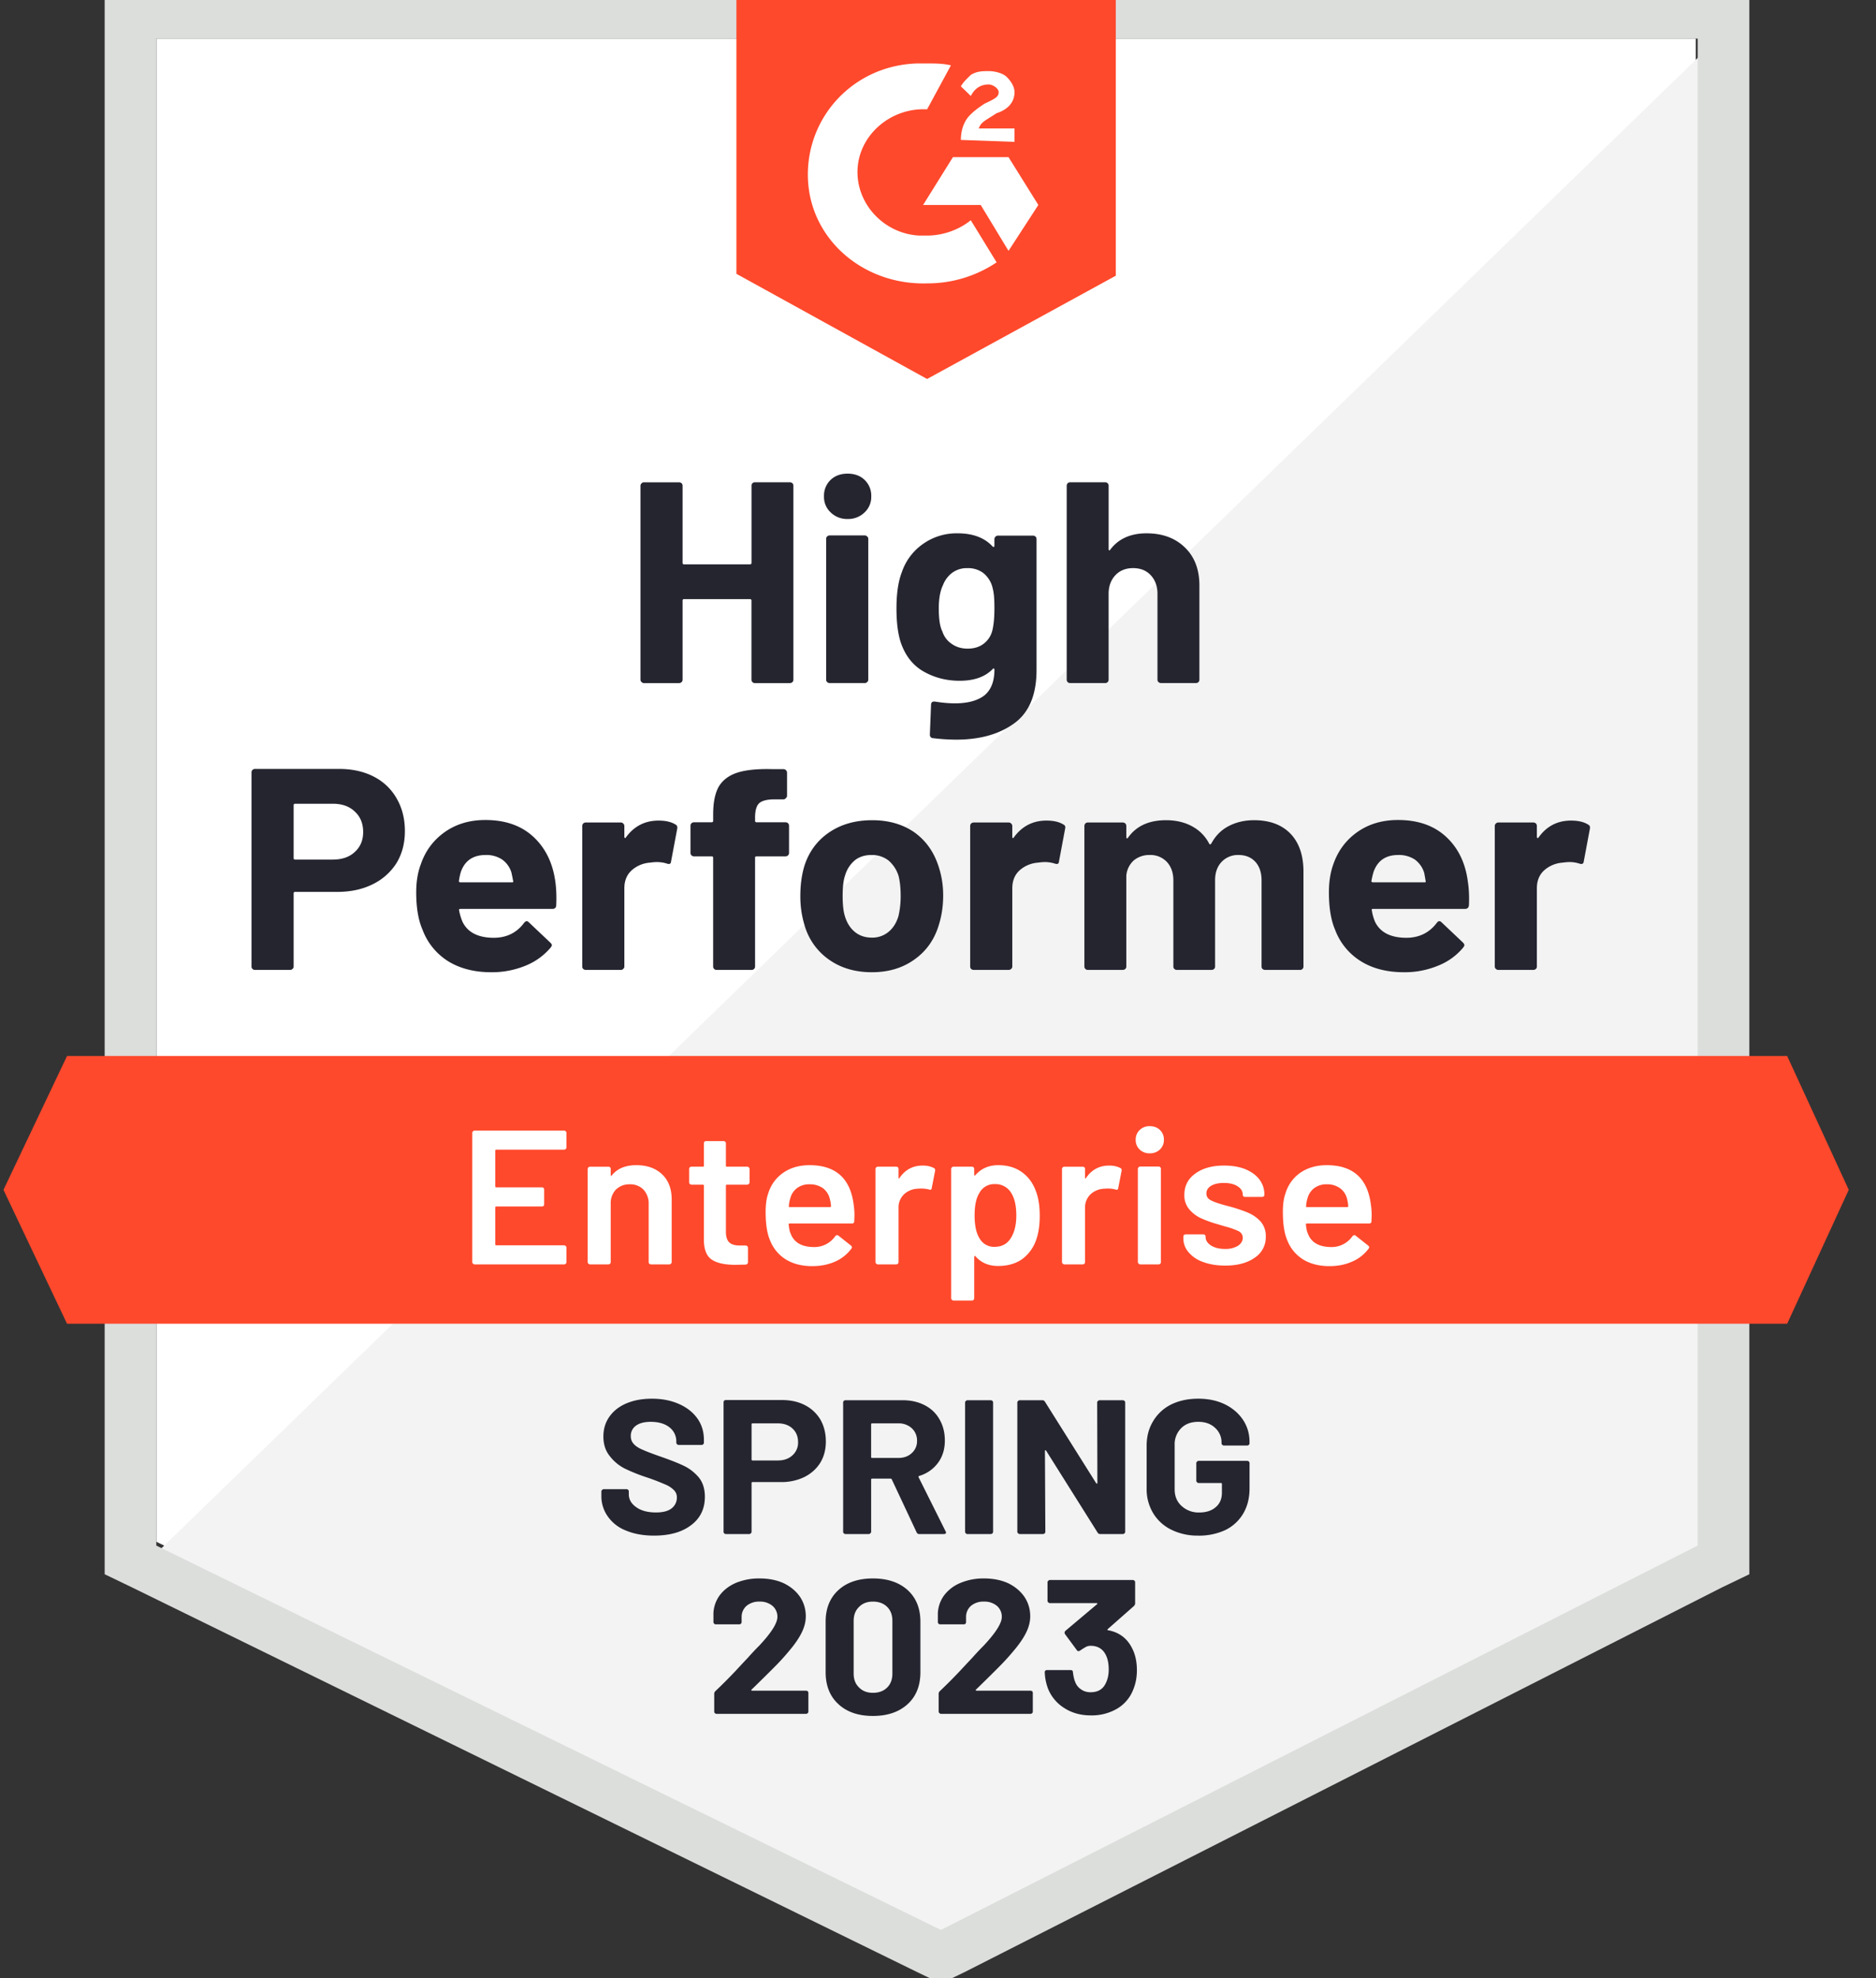
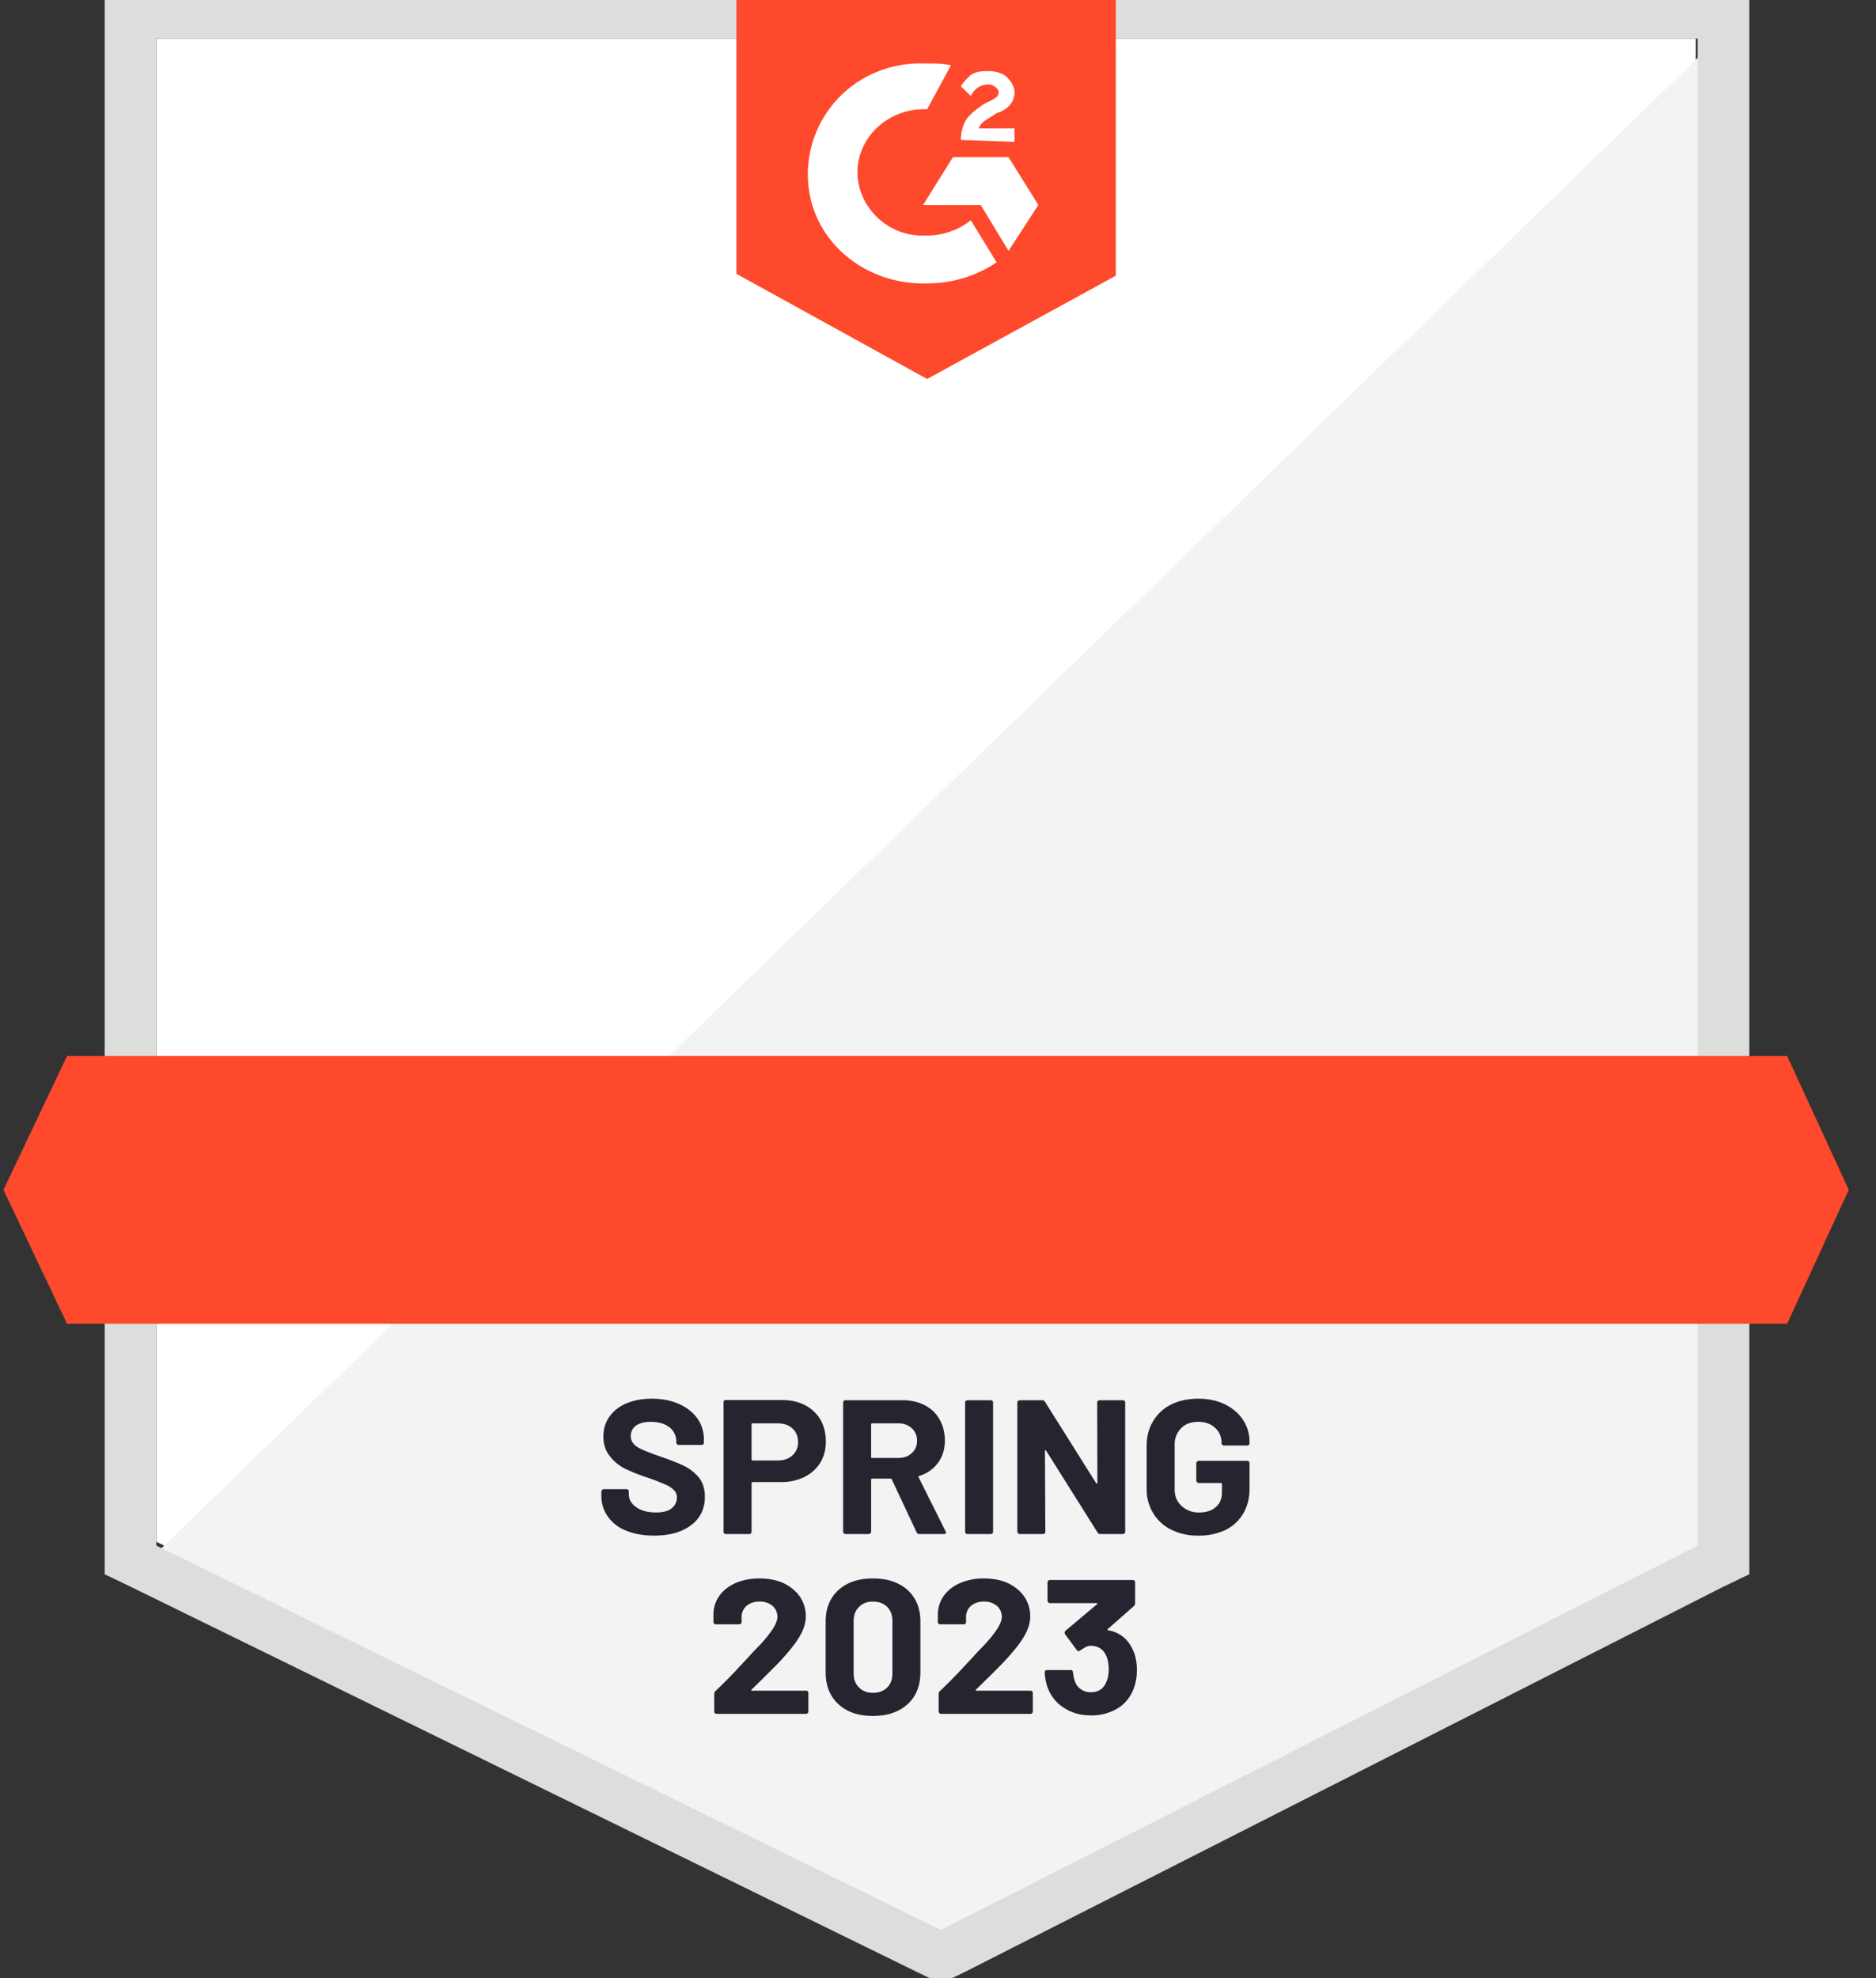
<svg xmlns="http://www.w3.org/2000/svg" width="74" height="78" fill="none">
  <rect width="100%" height="100%" fill="#333333" stroke="none" />
  <g clip-path="url(#clip0_3118_13577)">
    <path d="M6.168 60.794L37.117 75.95 66.89 60.794V1.52H6.168v59.273z" fill="#fff" />
    <path d="M67.52 1.748L5.545 61.849l32.124 15.308L67.52 62.453V1.748z" fill="#F2F3F2" />
    <path d="M4.129 21.279v40.796l1.097.528 30.948 15.158.94.452.94-.452 29.853-15.158 1.097-.528V-.439H4.129v21.718zm2.037 39.665V1.521h60.8v59.423L37.115 76.101 6.166 60.945z" fill="#DCDEDC" />
    <path d="M36.57 2.502c.313 0 .627 0 .94.075l-.94 1.734c-1.41-.075-2.664.98-2.742 2.338-.079 1.357 1.018 2.564 2.428 2.64h.314c.627 0 1.254-.227 1.724-.604l1.018 1.66a4.879 4.879 0 01-2.742.829c-2.507.075-4.623-1.735-4.701-4.148-.078-2.413 1.802-4.45 4.31-4.524h.39zm3.212 3.695l1.176 1.885-1.176 1.81-1.097-1.81h-2.272l1.176-1.885h2.193zm-1.88-.68c0-.3.078-.602.235-.829.157-.226.47-.452.705-.603L39 4.01c.313-.151.392-.226.392-.377s-.235-.302-.392-.302c-.314 0-.549.15-.705.453l-.392-.378c.078-.15.235-.301.392-.452.235-.15.47-.15.705-.15s.548.075.705.225c.157.151.313.377.313.604 0 .377-.235.678-.705.83l-.235.15c-.235.15-.392.226-.47.452h1.41v.528l-2.115-.075zm-1.332 9.427l7.443-4.072V-.439H29.048v11.236l7.522 4.147zM70.496 41.64H2.644L.137 46.918l2.507 5.279h67.852l2.429-5.28-2.43-5.278z" fill="#FF492C" />
-     <path d="M13.377 30.32c.517 0 .972.101 1.364.302.391.201.694.49.908.867.215.372.322.8.322 1.282 0 .478-.11.898-.33 1.26a2.296 2.296 0 01-.94.837c-.402.2-.867.301-1.394.301h-1.67c-.036 0-.054.02-.054.06v2.881a.12.12 0 01-.047.098.141.141 0 01-.102.038h-1.371a.14.14 0 01-.102-.038.13.13 0 01-.04-.098v-7.654a.13.13 0 01.04-.098.14.14 0 01.102-.038h3.314zm-.25 3.575c.365 0 .655-.1.87-.302.219-.2.328-.462.328-.784 0-.337-.11-.606-.329-.807-.214-.206-.504-.309-.87-.309h-1.488c-.037 0-.055.02-.055.06v2.082c0 .04.018.06.055.06h1.488zm8.775.844c.041.287.055.606.039.958-.005.096-.055.143-.149.143h-3.628c-.047 0-.065.018-.055.053.027.151.071.302.134.453.204.422.619.633 1.245.633.502-.005.896-.2 1.184-.588.036-.045.073-.068.11-.068.02 0 .046.015.078.045l.846.8c.042.04.063.075.063.105 0 .015-.016.046-.047.09a2.53 2.53 0 01-.995.717 3.488 3.488 0 01-1.348.257c-.669 0-1.238-.146-1.708-.438a2.49 2.49 0 01-1.003-1.236c-.167-.378-.25-.87-.25-1.478 0-.418.06-.785.18-1.102.182-.532.498-.957.947-1.274.45-.317.982-.475 1.599-.475.783 0 1.413.219 1.888.656.475.437.765 1.02.87 1.75zm-2.742-1.025c-.497 0-.823.221-.98.664-.031.1-.057.22-.078.361 0 .036.02.053.062.053h2.03c.047 0 .062-.017.047-.053a13.046 13.046 0 00-.063-.316.964.964 0 00-.368-.528 1.115 1.115 0 00-.65-.181zm6.816-1.357c.282 0 .507.052.674.158.057.03.078.085.063.166l-.243 1.29c-.006.09-.06.118-.165.082-.12-.04-.256-.06-.407-.06-.063 0-.152.008-.267.023a1.211 1.211 0 00-.713.301c-.193.176-.29.413-.29.71v3.083a.12.12 0 01-.047.098.13.13 0 01-.094.038h-1.379a.16.16 0 01-.102-.038.13.13 0 01-.039-.098v-5.542c0-.035.013-.068.04-.098a.16.16 0 01.101-.038h1.38a.13.13 0 01.093.038c.032.03.047.063.047.098v.43c0 .02.008.035.024.045.01.01.02.005.031-.015.324-.448.755-.671 1.293-.671zm5.007.068a.14.14 0 01.101.037.13.13 0 01.04.098v1.071a.13.13 0 01-.04.098.14.14 0 01-.101.038h-1.137c-.041 0-.062.017-.062.052v4.291a.13.13 0 01-.04.098.141.141 0 01-.101.038h-1.371a.141.141 0 01-.102-.038.13.13 0 01-.04-.098v-4.29c0-.036-.02-.053-.062-.053h-.69a.14.14 0 01-.101-.038.13.13 0 01-.04-.098v-1.07a.13.13 0 01.04-.099.14.14 0 01.101-.038h.69c.042 0 .063-.02.063-.06v-.249c0-.467.073-.832.219-1.093.151-.257.392-.44.72-.55.335-.111.797-.159 1.388-.144h.446a.13.13 0 01.094.038c.032.03.047.063.047.098v.912a.12.12 0 01-.047.098.12.12 0 01-.094.046h-.392c-.271.005-.462.057-.572.158-.104.105-.156.294-.156.565v.121c0 .04.02.06.063.06h1.136zm3.408 5.912c-.658 0-1.222-.166-1.692-.498a2.487 2.487 0 01-.964-1.358 3.86 3.86 0 01-.165-1.153c0-.443.055-.842.165-1.2.183-.557.51-.995.98-1.311.47-.317 1.033-.475 1.691-.475.638 0 1.186.155 1.646.467.45.317.768.754.956 1.312.13.377.196.772.196 1.184 0 .407-.055.79-.165 1.146-.172.588-.494 1.048-.964 1.38-.465.337-1.026.506-1.684.506zm0-1.365a1 1 0 00.658-.227c.183-.15.313-.359.392-.625a3.42 3.42 0 00.086-.792c0-.317-.029-.583-.086-.8a1.315 1.315 0 00-.4-.603 1.059 1.059 0 00-.666-.211c-.261 0-.48.07-.658.211a1.216 1.216 0 00-.384.603c-.063.176-.094.443-.094.8 0 .342.029.605.086.791.079.267.21.476.392.626.183.151.407.227.674.227zm6.887-4.615c.282 0 .507.052.674.158.062.03.083.085.062.166l-.242 1.29c-.006.09-.06.118-.165.082a1.28 1.28 0 00-.407-.06c-.063 0-.15.008-.259.023a1.22 1.22 0 00-.72.301c-.194.176-.29.413-.29.71v3.083a.12.12 0 01-.048.098.141.141 0 01-.102.038h-1.37a.16.16 0 01-.103-.038.13.13 0 01-.039-.098v-5.542c0-.035.013-.068.04-.098a.16.16 0 01.101-.038h1.371c.042 0 .076.013.102.038.032.03.047.063.047.098v.43c0 .02.005.035.016.045.02.01.034.005.04-.015.323-.448.754-.671 1.292-.671zm8.188-.015c.61 0 1.089.175 1.433.527.345.357.517.858.517 1.501v3.74a.131.131 0 01-.133.136h-1.379a.16.16 0 01-.102-.038.13.13 0 01-.039-.098v-3.393c0-.307-.08-.55-.243-.732-.167-.18-.389-.271-.666-.271a.88.88 0 00-.666.271c-.172.181-.258.423-.258.724v3.401a.13.13 0 01-.04.098.16.16 0 01-.101.038h-1.363a.141.141 0 01-.102-.038.13.13 0 01-.04-.098v-3.393c0-.302-.086-.545-.258-.732a.889.889 0 00-.674-.271.959.959 0 00-.627.211.914.914 0 00-.297.603v3.582a.13.13 0 01-.04.098.16.16 0 01-.101.038h-1.371a.141.141 0 01-.102-.038.13.13 0 01-.04-.098v-5.542c0-.035.014-.068.04-.098a.141.141 0 01.102-.038h1.37a.16.16 0 01.102.038c.027.03.04.063.04.098v.445c0 .02.008.035.023.045.016.005.032-.005.047-.03.324-.458.823-.686 1.497-.686.391 0 .733.08 1.026.24.293.157.517.383.674.68.02.045.05.045.086 0 .167-.312.4-.543.697-.694.293-.151.622-.226.988-.226zm8.43 2.398c.047.286.063.605.047.957-.01.096-.063.143-.157.143H54.16c-.047 0-.063.018-.047.053.02.151.063.302.125.453.204.422.62.633 1.246.633.501-.005.898-.2 1.19-.588.032-.045.066-.068.103-.068.026 0 .055.015.086.045l.846.8c.037.04.055.075.055.105 0 .015-.016.046-.047.09a2.454 2.454 0 01-.995.717 3.43 3.43 0 01-1.34.257c-.674 0-1.243-.146-1.708-.438a2.477 2.477 0 01-1.01-1.236c-.163-.378-.244-.87-.244-1.478 0-.418.058-.785.173-1.102.183-.532.499-.957.948-1.274.45-.317.985-.475 1.606-.475.784 0 1.413.219 1.888.656.476.437.763 1.02.862 1.75zm-2.742-1.026c-.491 0-.815.221-.972.664-.031.1-.06.22-.086.361 0 .036.021.053.063.053h2.03c.046 0 .062-.017.046-.053a14.444 14.444 0 00-.055-.316 1.02 1.02 0 00-.368-.528 1.144 1.144 0 00-.658-.181zm6.816-1.357c.282 0 .507.052.674.158.063.03.086.085.07.166l-.242 1.29c-.01.09-.068.118-.172.082a1.244 1.244 0 00-.408-.06c-.063 0-.149.008-.259.023a1.22 1.22 0 00-.72.301c-.194.176-.29.413-.29.71v3.083a.13.13 0 01-.04.098.16.16 0 01-.101.038h-1.38a.13.13 0 01-.093-.038.12.12 0 01-.047-.098v-5.542c0-.035.015-.068.047-.098a.13.13 0 01.094-.038h1.379a.16.16 0 01.102.038c.026.03.039.063.039.098v.43c0 .02.008.035.023.045.016.01.029.005.04-.015.318-.448.746-.671 1.284-.671zM29.643 19.152c0-.035.013-.068.039-.098a.13.13 0 01.094-.037h1.379a.16.16 0 01.102.037c.026.03.039.063.039.098V26.8a.13.13 0 01-.04.098.16.16 0 01-.101.038h-1.379a.13.13 0 01-.094-.038.13.13 0 01-.04-.098v-3.122c0-.035-.02-.053-.062-.053h-2.6c-.037 0-.055.018-.055.053V26.8a.13.13 0 01-.04.098.16.16 0 01-.101.038h-1.379a.13.13 0 01-.094-.038.12.12 0 01-.047-.098v-7.647c0-.035.016-.068.047-.098a.13.13 0 01.094-.037h1.379a.16.16 0 01.102.037c.026.03.039.063.039.098v3.04c0 .04.018.06.055.06h2.601c.042 0 .063-.02.063-.06v-3.04zm3.792 1.313a.922.922 0 01-.666-.257.829.829 0 01-.266-.633.86.86 0 01.258-.649c.173-.166.397-.249.674-.249s.501.083.674.25a.86.86 0 01.258.648.829.829 0 01-.266.633.922.922 0 01-.666.257zm-.705 6.47a.16.16 0 01-.102-.038.13.13 0 01-.04-.098v-5.55a.13.13 0 01.04-.098.16.16 0 01.102-.038h1.379a.13.13 0 01.094.038.12.12 0 01.047.098v5.55a.12.12 0 01-.047.098.13.13 0 01-.094.038h-1.38zm6.495-5.679c0-.035.016-.068.047-.098a.131.131 0 01.094-.038h1.38a.16.16 0 01.101.038c.026.03.04.063.04.098v5.158c0 .986-.296 1.69-.886 2.112-.59.427-1.353.64-2.288.64a7.73 7.73 0 01-.917-.06c-.078-.01-.117-.057-.117-.143l.047-1.169c0-.1.055-.143.164-.128.282.045.54.068.776.068.501 0 .888-.103 1.16-.31.266-.215.4-.555.4-1.017 0-.025-.009-.04-.024-.046-.016-.005-.032.003-.047.023-.298.307-.732.46-1.301.46-.512 0-.98-.118-1.402-.354-.429-.237-.734-.619-.917-1.146-.115-.347-.173-.797-.173-1.35 0-.589.07-1.066.212-1.433a2.22 2.22 0 01.83-1.109 2.288 2.288 0 011.372-.422c.6 0 1.06.173 1.379.52.015.015.031.02.047.015.015-.005.023-.017.023-.037v-.272zm-.094 3.65c.063-.221.094-.53.094-.927 0-.232-.008-.41-.023-.536a2.022 2.022 0 00-.079-.37 1.069 1.069 0 00-.352-.49.994.994 0 00-.611-.18.968.968 0 00-.596.18 1.1 1.1 0 00-.368.49c-.11.227-.165.534-.165.92 0 .423.047.725.141.906.068.206.191.37.369.49.177.125.386.188.626.188.251 0 .46-.063.627-.188a.93.93 0 00.337-.483zm6.096-3.876c.627 0 1.13.186 1.512.558.381.367.572.867.572 1.5v3.71a.13.13 0 01-.133.136h-1.38a.16.16 0 01-.101-.037.13.13 0 01-.04-.098v-3.386c0-.297-.088-.54-.266-.732-.172-.186-.404-.279-.697-.279-.287 0-.52.093-.697.28-.178.19-.267.434-.267.731v3.386a.13.13 0 01-.039.098.14.14 0 01-.102.038h-1.37a.14.14 0 01-.103-.038.13.13 0 01-.039-.098v-7.647c0-.035.013-.068.04-.098a.14.14 0 01.101-.037h1.371a.14.14 0 01.102.037c.026.03.04.063.04.098v2.504c0 .02.007.035.023.045.016.005.026 0 .031-.015.324-.437.805-.656 1.442-.656z" fill="#252530" />
-     <path d="M22.343 45.244a.08.08 0 01-.024.06.1.1 0 01-.07.03h-2.672c-.026 0-.04.013-.04.038v1.41c0 .025.014.038.04.038h1.794a.11.11 0 01.07.023c.016.02.024.042.024.067v.574a.107.107 0 01-.023.067.118.118 0 01-.07.023h-1.795c-.026 0-.04.013-.04.038v1.455c0 .025.014.038.04.038h2.672a.1.1 0 01.07.03.08.08 0 01.024.06v.573a.08.08 0 01-.024.06.1.1 0 01-.07.03h-3.526a.076.076 0 01-.063-.03.071.071 0 01-.031-.06v-5.097c0-.026.01-.046.031-.06a.076.076 0 01.063-.03h3.526a.1.1 0 01.07.03.08.08 0 01.024.06v.573zm2.758.701c.423 0 .762.12 1.018.362.251.241.376.57.376.988v2.473a.07.07 0 01-.031.06.076.076 0 01-.063.03h-.72a.1.1 0 01-.071-.03.08.08 0 01-.023-.06v-2.292a.797.797 0 00-.204-.566.717.717 0 00-.54-.21.743.743 0 00-.55.21.773.773 0 00-.203.558v2.3a.08.08 0 01-.023.06.1.1 0 01-.071.03h-.72a.076.076 0 01-.064-.03.07.07 0 01-.03-.06v-3.672a.092.092 0 01.093-.09h.72c.027 0 .05.007.072.022.015.02.023.043.023.068v.241c0 .015.005.025.016.03.01.005.018 0 .023-.015.214-.271.538-.407.972-.407zm4.466.679a.07.07 0 01-.032.06.076.076 0 01-.062.03h-.8c-.026 0-.039.013-.039.038v1.817c0 .191.042.33.126.415.088.086.227.128.415.128h.235a.092.092 0 01.094.09v.566c0 .056-.031.088-.094.098l-.407.008c-.413 0-.721-.068-.925-.204-.204-.135-.308-.392-.313-.769v-2.149c0-.025-.013-.038-.04-.038h-.446a.1.1 0 01-.07-.03.08.08 0 01-.024-.06v-.528c0-.025.008-.048.023-.068a.118.118 0 01.07-.023h.448c.026 0 .039-.012.039-.037v-.883c0-.025.008-.047.023-.067a.118.118 0 01.07-.023h.682a.092.092 0 01.094.09v.883c0 .025.013.037.04.037h.799c.026 0 .047.008.062.023.021.02.032.043.032.068v.528zm4.105.874c.021.126.032.267.032.423l-.008.234c0 .06-.032.09-.094.09h-2.453c-.026 0-.039.013-.039.038.016.166.04.279.07.34.126.361.432.545.917.55a1 1 0 00.847-.423.092.092 0 01.078-.045c.02 0 .04.008.055.023l.486.384c.047.035.054.076.023.121a1.594 1.594 0 01-.642.513c-.272.12-.572.18-.901.18-.408 0-.755-.087-1.043-.263a1.54 1.54 0 01-.619-.74c-.12-.27-.18-.648-.18-1.13 0-.292.032-.528.094-.71.105-.351.303-.63.596-.836.287-.201.635-.302 1.042-.302 1.029 0 1.609.518 1.74 1.553zm-1.74-.799a.8.8 0 00-.485.144.727.727 0 00-.266.384 1.268 1.268 0 00-.063.332c-.01.025 0 .038.031.038h1.59c.027 0 .04-.013.04-.038a1.377 1.377 0 00-.047-.287.736.736 0 00-.274-.422.882.882 0 00-.525-.15zm4.467-.739c.167 0 .313.033.439.098.041.02.057.058.047.113l-.133.679c-.006.06-.042.078-.11.053a1.236 1.236 0 00-.43-.03.835.835 0 00-.55.218.72.72 0 00-.219.543v2.134a.08.08 0 01-.023.06.1.1 0 01-.071.03h-.72a.076.076 0 01-.063-.03.07.07 0 01-.032-.06v-3.672a.09.09 0 01.032-.068.087.087 0 01.062-.023h.721c.026 0 .05.008.07.023.016.02.024.043.024.068v.34c0 .02.003.03.008.03.01.005.02 0 .031-.016.22-.326.525-.49.917-.49zM40.873 47c.094.257.14.571.14.944 0 .356-.044.663-.132.92a1.58 1.58 0 01-.549.776c-.256.186-.577.28-.964.28-.37 0-.668-.129-.893-.385-.01-.01-.02-.013-.031-.008-.01.005-.016.015-.016.03v1.637a.08.08 0 01-.023.06.1.1 0 01-.07.03h-.722a.075.075 0 01-.062-.03.07.07 0 01-.032-.06v-5.098a.09.09 0 01.032-.068.086.086 0 01.062-.023h.721c.026 0 .05.008.07.023.016.02.024.043.024.068v.226c0 .015.005.025.016.03.01.005.02 0 .031-.015.23-.261.53-.392.901-.392s.684.093.94.28c.256.185.442.444.557.776zm-1.019 1.848c.157-.23.235-.538.235-.92 0-.367-.062-.656-.188-.867a.723.723 0 00-.666-.37.66.66 0 00-.61.363c-.121.196-.181.487-.181.874 0 .398.065.7.196.905a.65.65 0 00.587.332c.277 0 .486-.105.627-.317zm3.902-2.888c.167 0 .313.033.439.098.042.02.057.058.047.113l-.133.679c-.006.06-.042.078-.11.053a1.237 1.237 0 00-.43-.03.835.835 0 00-.55.218.72.72 0 00-.219.543v2.134a.08.08 0 01-.023.06.1.1 0 01-.07.03h-.722a.076.076 0 01-.062-.03.07.07 0 01-.032-.06v-3.672a.092.092 0 01.094-.09h.721c.026 0 .05.007.07.022.016.02.024.043.024.068v.34c0 .02.003.03.008.03.01.005.02 0 .031-.016.22-.326.525-.49.917-.49zm1.598-.482a.553.553 0 01-.4-.151.51.51 0 01-.156-.385.51.51 0 01.157-.384.551.551 0 01.4-.151c.161 0 .295.05.399.15a.51.51 0 01.157.385.51.51 0 01-.157.385.553.553 0 01-.4.15zm-.376 4.38a.076.076 0 01-.062-.03.071.071 0 01-.032-.06v-3.68a.07.07 0 01.032-.06.075.075 0 01.062-.03h.721c.026 0 .05.01.07.03a.08.08 0 01.024.06v3.68a.08.08 0 01-.023.06.1.1 0 01-.07.03h-.722zm3.346.046c-.33 0-.62-.048-.87-.143a1.298 1.298 0 01-.572-.385.82.82 0 01-.203-.543v-.068c0-.025.007-.047.023-.067a.117.117 0 01.07-.023h.69c.026 0 .05.008.07.023.016.02.024.042.024.067v.016c0 .125.07.236.212.331.146.09.329.136.548.136a.96.96 0 00.51-.12c.13-.086.195-.192.195-.317 0-.116-.055-.204-.164-.264a2.741 2.741 0 00-.517-.181l-.298-.09a4.526 4.526 0 01-.674-.242 1.32 1.32 0 01-.462-.355.837.837 0 01-.188-.565c0-.352.143-.631.43-.837.288-.211.667-.317 1.137-.317.318 0 .598.048.838.143.24.101.426.237.556.408a.97.97 0 01.196.595.108.108 0 01-.023.068.118.118 0 01-.07.023h-.667a.118.118 0 01-.07-.023.108.108 0 01-.024-.068c0-.13-.065-.238-.196-.324-.135-.09-.318-.136-.548-.136-.204 0-.368.036-.494.106-.13.075-.196.178-.196.31 0 .12.06.21.18.27.126.066.332.136.62.212l.172.045c.277.08.51.16.697.241.188.086.348.201.478.347a.86.86 0 01.196.58.96.96 0 01-.439.838c-.292.206-.681.31-1.167.31zm5.75-2.406c.022.126.032.267.032.423l-.008.234c0 .06-.031.09-.094.09h-2.452c-.026 0-.04.013-.04.038.017.166.04.279.071.34.126.361.431.545.917.55a1 1 0 00.846-.423c.021-.03.047-.045.079-.045.02 0 .039.008.054.023l.486.384c.047.035.055.076.024.121a1.584 1.584 0 01-.65.513c-.267.12-.565.18-.894.18-.407 0-.755-.087-1.042-.263a1.539 1.539 0 01-.619-.74c-.12-.27-.18-.648-.18-1.13 0-.292.031-.528.094-.71.104-.351.3-.63.588-.836.292-.201.642-.302 1.05-.302 1.029 0 1.608.518 1.739 1.553zm-1.738-.799a.8.8 0 00-.486.144.726.726 0 00-.267.384 1.268 1.268 0 00-.062.332c-.01.025 0 .038.031.038h1.59c.027 0 .04-.013.04-.038a1.377 1.377 0 00-.047-.287.723.723 0 00-.282-.422.846.846 0 00-.517-.15z" fill="#fff" />
    <path d="M25.799 60.552c-.418 0-.784-.065-1.097-.196a1.55 1.55 0 01-.72-.55 1.37 1.37 0 01-.26-.83v-.166a.07.07 0 01.032-.06.076.076 0 01.063-.03h.893a.1.1 0 01.07.03.08.08 0 01.024.06v.113c0 .201.097.37.29.506.193.14.454.21.783.21.277 0 .483-.055.62-.165a.535.535 0 00.203-.422.401.401 0 00-.125-.302 1.017 1.017 0 00-.345-.219 8.579 8.579 0 00-.682-.264 7.101 7.101 0 01-.893-.354 1.726 1.726 0 01-.603-.498c-.167-.206-.251-.462-.251-.77 0-.3.081-.565.243-.79.162-.227.386-.4.674-.521.287-.12.619-.181.995-.181.397 0 .75.068 1.057.203.314.136.56.327.737.574.172.24.259.522.259.844v.113a.08.08 0 01-.024.06.1.1 0 01-.07.03h-.902a.076.076 0 01-.062-.03.07.07 0 01-.031-.06v-.06a.69.69 0 00-.267-.543c-.183-.146-.43-.219-.744-.219-.246 0-.439.05-.58.151a.488.488 0 00-.204.415c0 .126.042.231.126.317.078.085.198.16.36.226.157.07.402.163.737.279.37.13.66.246.87.347.213.1.407.249.579.445.167.2.25.46.25.776 0 .473-.18.845-.54 1.116-.36.277-.849.415-1.465.415zm5.046-5.346c.345 0 .648.067.909.203a1.5 1.5 0 01.61.573c.142.252.212.538.212.86 0 .317-.073.596-.22.837-.15.241-.362.43-.634.566a2.08 2.08 0 01-.924.196h-1.113c-.026 0-.039.012-.039.037v1.923a.07.07 0 01-.031.06.075.075 0 01-.063.03h-.917a.1.1 0 01-.07-.03.08.08 0 01-.024-.06v-5.105c0-.025.008-.048.024-.068a.118.118 0 01.07-.022h2.21zm-.165 2.383c.24 0 .434-.068.58-.204a.664.664 0 00.22-.52c0-.222-.074-.4-.22-.536-.146-.136-.34-.203-.58-.203h-.995c-.026 0-.039.012-.039.037v1.388c0 .025.013.038.04.038h.994zm5.587 2.903c-.053 0-.09-.023-.11-.068l-.98-2.089c-.01-.02-.026-.03-.046-.03h-.73c-.025 0-.038.013-.038.038V60.4a.07.07 0 01-.032.06.076.076 0 01-.062.03h-.917a.1.1 0 01-.07-.03.08.08 0 01-.024-.06v-5.097a.08.08 0 01.023-.06.1.1 0 01.071-.03h2.24c.335 0 .628.065.878.195.256.13.452.317.588.558.141.242.212.52.212.837 0 .342-.09.634-.267.875a1.41 1.41 0 01-.744.52c-.026.01-.034.028-.024.053l1.066 2.134c.01.02.015.035.015.045 0 .04-.028.06-.086.06h-.963zm-1.865-4.366c-.026 0-.04.012-.04.037v1.29c0 .025.014.037.04.037h1.026c.22 0 .397-.062.533-.188a.626.626 0 00.212-.49.65.65 0 00-.212-.498.754.754 0 00-.533-.188h-1.026zm3.76 4.366a.075.075 0 01-.062-.03.07.07 0 01-.031-.06v-5.098a.07.07 0 01.031-.06.075.075 0 01.063-.03h.916a.1.1 0 01.071.03.08.08 0 01.023.06V60.4a.08.08 0 01-.023.06.1.1 0 01-.07.03h-.917zm5.117-5.188a.07.07 0 01.031-.06.076.076 0 01.063-.03h.917a.1.1 0 01.07.03.08.08 0 01.024.06V60.4a.08.08 0 01-.024.06.1.1 0 01-.07.03h-.886c-.052 0-.088-.02-.11-.06l-2.029-3.227c-.01-.015-.02-.02-.03-.015-.011 0-.017.01-.017.03l.016 3.182a.08.08 0 01-.023.06.1.1 0 01-.07.03h-.918a.076.076 0 01-.062-.03.07.07 0 01-.032-.06v-5.097a.07.07 0 01.032-.06.076.076 0 01.062-.03h.886c.052 0 .088.02.11.06l2.02 3.212c.011.015.022.02.032.015.01 0 .016-.01.016-.03l-.008-3.167zm3.988 5.248a2.33 2.33 0 01-1.066-.234 1.715 1.715 0 01-.712-.648 1.825 1.825 0 01-.259-.973v-1.69c0-.366.086-.69.259-.972a1.7 1.7 0 01.713-.656c.308-.15.663-.226 1.065-.226.397 0 .75.075 1.058.226.303.15.54.357.713.618.167.257.25.543.25.86v.053a.08.08 0 01-.023.06.1.1 0 01-.07.03h-.917a.075.075 0 01-.063-.03.07.07 0 01-.031-.06v-.023a.761.761 0 00-.25-.58c-.168-.161-.39-.242-.667-.242-.282 0-.507.083-.674.25a.894.894 0 00-.258.663v1.75c0 .27.091.49.274.655a.98.98 0 00.697.257c.272 0 .489-.07.65-.211.162-.136.243-.327.243-.574v-.339c0-.025-.013-.038-.039-.038h-.877a.075.075 0 01-.063-.03.07.07 0 01-.031-.06v-.694a.07.07 0 01.031-.06.076.076 0 01.063-.03h1.911a.1.1 0 01.071.03.08.08 0 01.024.06v.996c0 .382-.084.713-.251.995a1.662 1.662 0 01-.705.648 2.465 2.465 0 01-1.066.22zm-17.621 6.07c-.01.01-.013.02-.008.03.005.01.016.016.031.016h2.124c.026 0 .05.007.07.022.016.02.024.043.024.068v.732a.08.08 0 01-.024.06.1.1 0 01-.07.03h-3.526a.1.1 0 01-.07-.03.08.08 0 01-.024-.06v-.694a.15.15 0 01.047-.113c.256-.241.517-.503.784-.784a57.1 57.1 0 01.501-.536c.146-.166.295-.324.447-.475.475-.508.713-.885.713-1.13a.56.56 0 00-.196-.438.761.761 0 00-.51-.166.761.761 0 00-.509.166.576.576 0 00-.196.452v.189a.092.092 0 01-.094.09h-.924a.092.092 0 01-.094-.09v-.355a1.28 1.28 0 01.266-.724c.162-.206.376-.364.642-.475a2.39 2.39 0 01.91-.166c.37 0 .694.066.97.196.273.136.484.317.636.543.146.227.219.478.219.755 0 .21-.055.427-.165.648-.11.221-.274.46-.493.716a8.77 8.77 0 01-.525.581c-.188.191-.468.468-.838.83l-.118.113zm4.787 1.041c-.574 0-1.029-.156-1.363-.467-.334-.307-.502-.727-.502-1.26v-1.99c0-.523.168-.938.502-1.245.334-.306.789-.46 1.363-.46.575 0 1.032.154 1.371.46.335.307.502.722.502 1.245v1.99c0 .533-.167.953-.502 1.26-.34.311-.796.467-1.37.467zm0-.912c.235 0 .423-.07.564-.211.136-.136.204-.32.204-.55v-2.074c0-.232-.068-.415-.204-.551-.14-.14-.329-.211-.564-.211-.23 0-.412.07-.548.211-.141.136-.212.32-.212.55v2.074c0 .231.07.415.212.55.136.141.318.212.548.212zm4.067-.128c-.01.01-.013.02-.008.03.005.01.016.015.031.015h2.123c.027 0 .05.007.071.022.016.02.023.043.023.068v.732a.08.08 0 01-.023.06.1.1 0 01-.07.03H37.12a.076.076 0 01-.063-.03.07.07 0 01-.031-.06v-.694a.15.15 0 01.047-.113c.256-.241.517-.503.783-.784.267-.287.434-.465.502-.536.146-.166.295-.324.446-.475.476-.508.713-.885.713-1.13a.56.56 0 00-.196-.438.76.76 0 00-.509-.166.76.76 0 00-.51.166.576.576 0 00-.195.452v.189a.108.108 0 01-.024.068.117.117 0 01-.07.022h-.925a.087.087 0 01-.062-.022.093.093 0 01-.032-.068v-.355c.016-.271.105-.513.267-.724a1.55 1.55 0 01.65-.475 2.33 2.33 0 01.901-.166c.37 0 .695.066.972.196.271.136.483.317.634.543.147.227.22.478.22.755 0 .21-.055.427-.165.648-.11.221-.274.46-.493.716a8.94 8.94 0 01-.526.581c-.188.191-.467.468-.838.83l-.117.113zm6.19-1.561c.104.23.156.497.156.799 0 .271-.047.523-.141.754a1.507 1.507 0 01-.627.754 1.981 1.981 0 01-1.05.272c-.397 0-.744-.096-1.042-.287a1.6 1.6 0 01-.65-.777 2.072 2.072 0 01-.125-.633c0-.06.03-.09.094-.09h.924c.063 0 .094.03.094.09.021.166.05.29.086.37a.58.58 0 00.235.301c.105.076.23.113.377.113.292 0 .493-.123.603-.37.073-.15.11-.326.11-.527 0-.236-.04-.43-.118-.58-.12-.237-.321-.355-.603-.355a.416.416 0 00-.18.045 3.26 3.26 0 00-.228.143.107.107 0 01-.062.023c-.032 0-.055-.015-.071-.045l-.462-.626a.09.09 0 01-.016-.053.1.1 0 01.031-.075l1.246-1.049c.01-.01.016-.02.016-.03-.005-.01-.016-.015-.031-.015h-1.842a.076.076 0 01-.062-.03.07.07 0 01-.032-.06v-.732a.07.07 0 01.032-.06.075.075 0 01.062-.03h3.267a.1.1 0 01.071.03.08.08 0 01.024.06v.83c0 .04-.019.078-.055.113l-1.027.905c-.01.01-.013.02-.008.03 0 .01.01.015.032.015.454.085.778.344.971.777z" fill="#252530" />
  </g>
  <defs>
    <clipPath id="clip0_3118_13577">
-       <path fill="#fff" d="M0 0h74v78H0z" />
+       <path fill="#fff" d="M0 0h74v78H0" />
    </clipPath>
  </defs>
</svg>